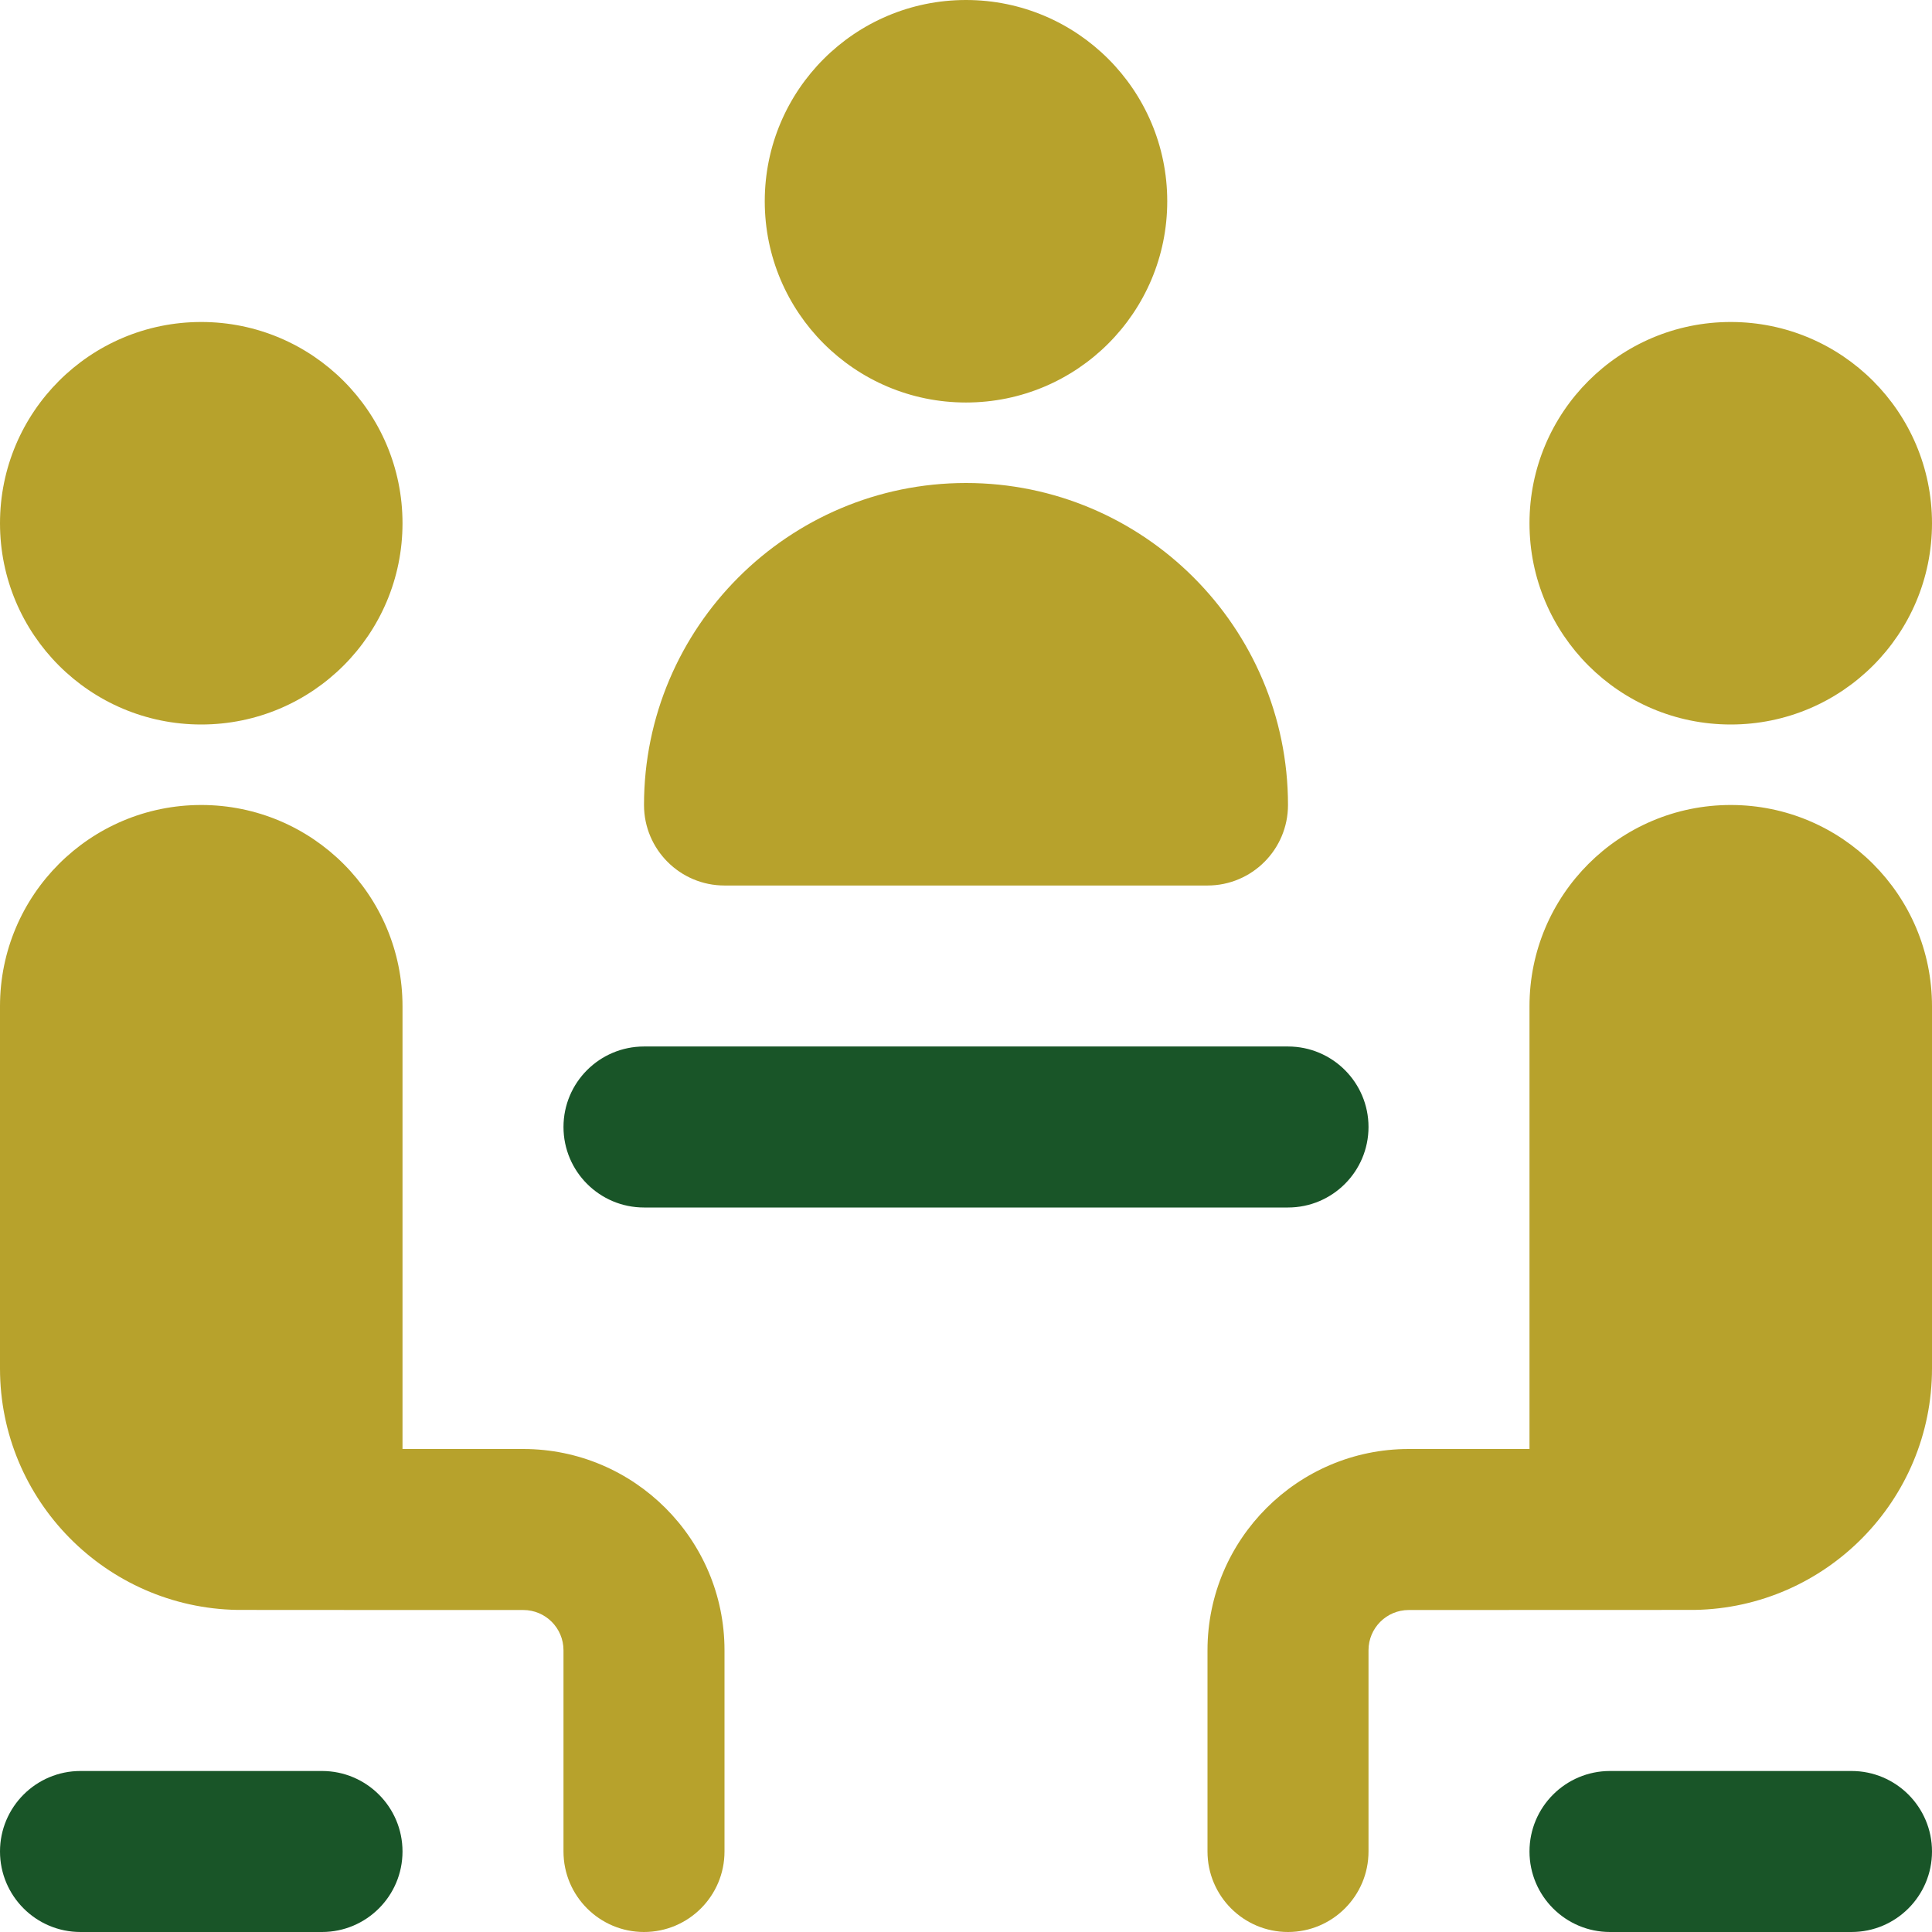
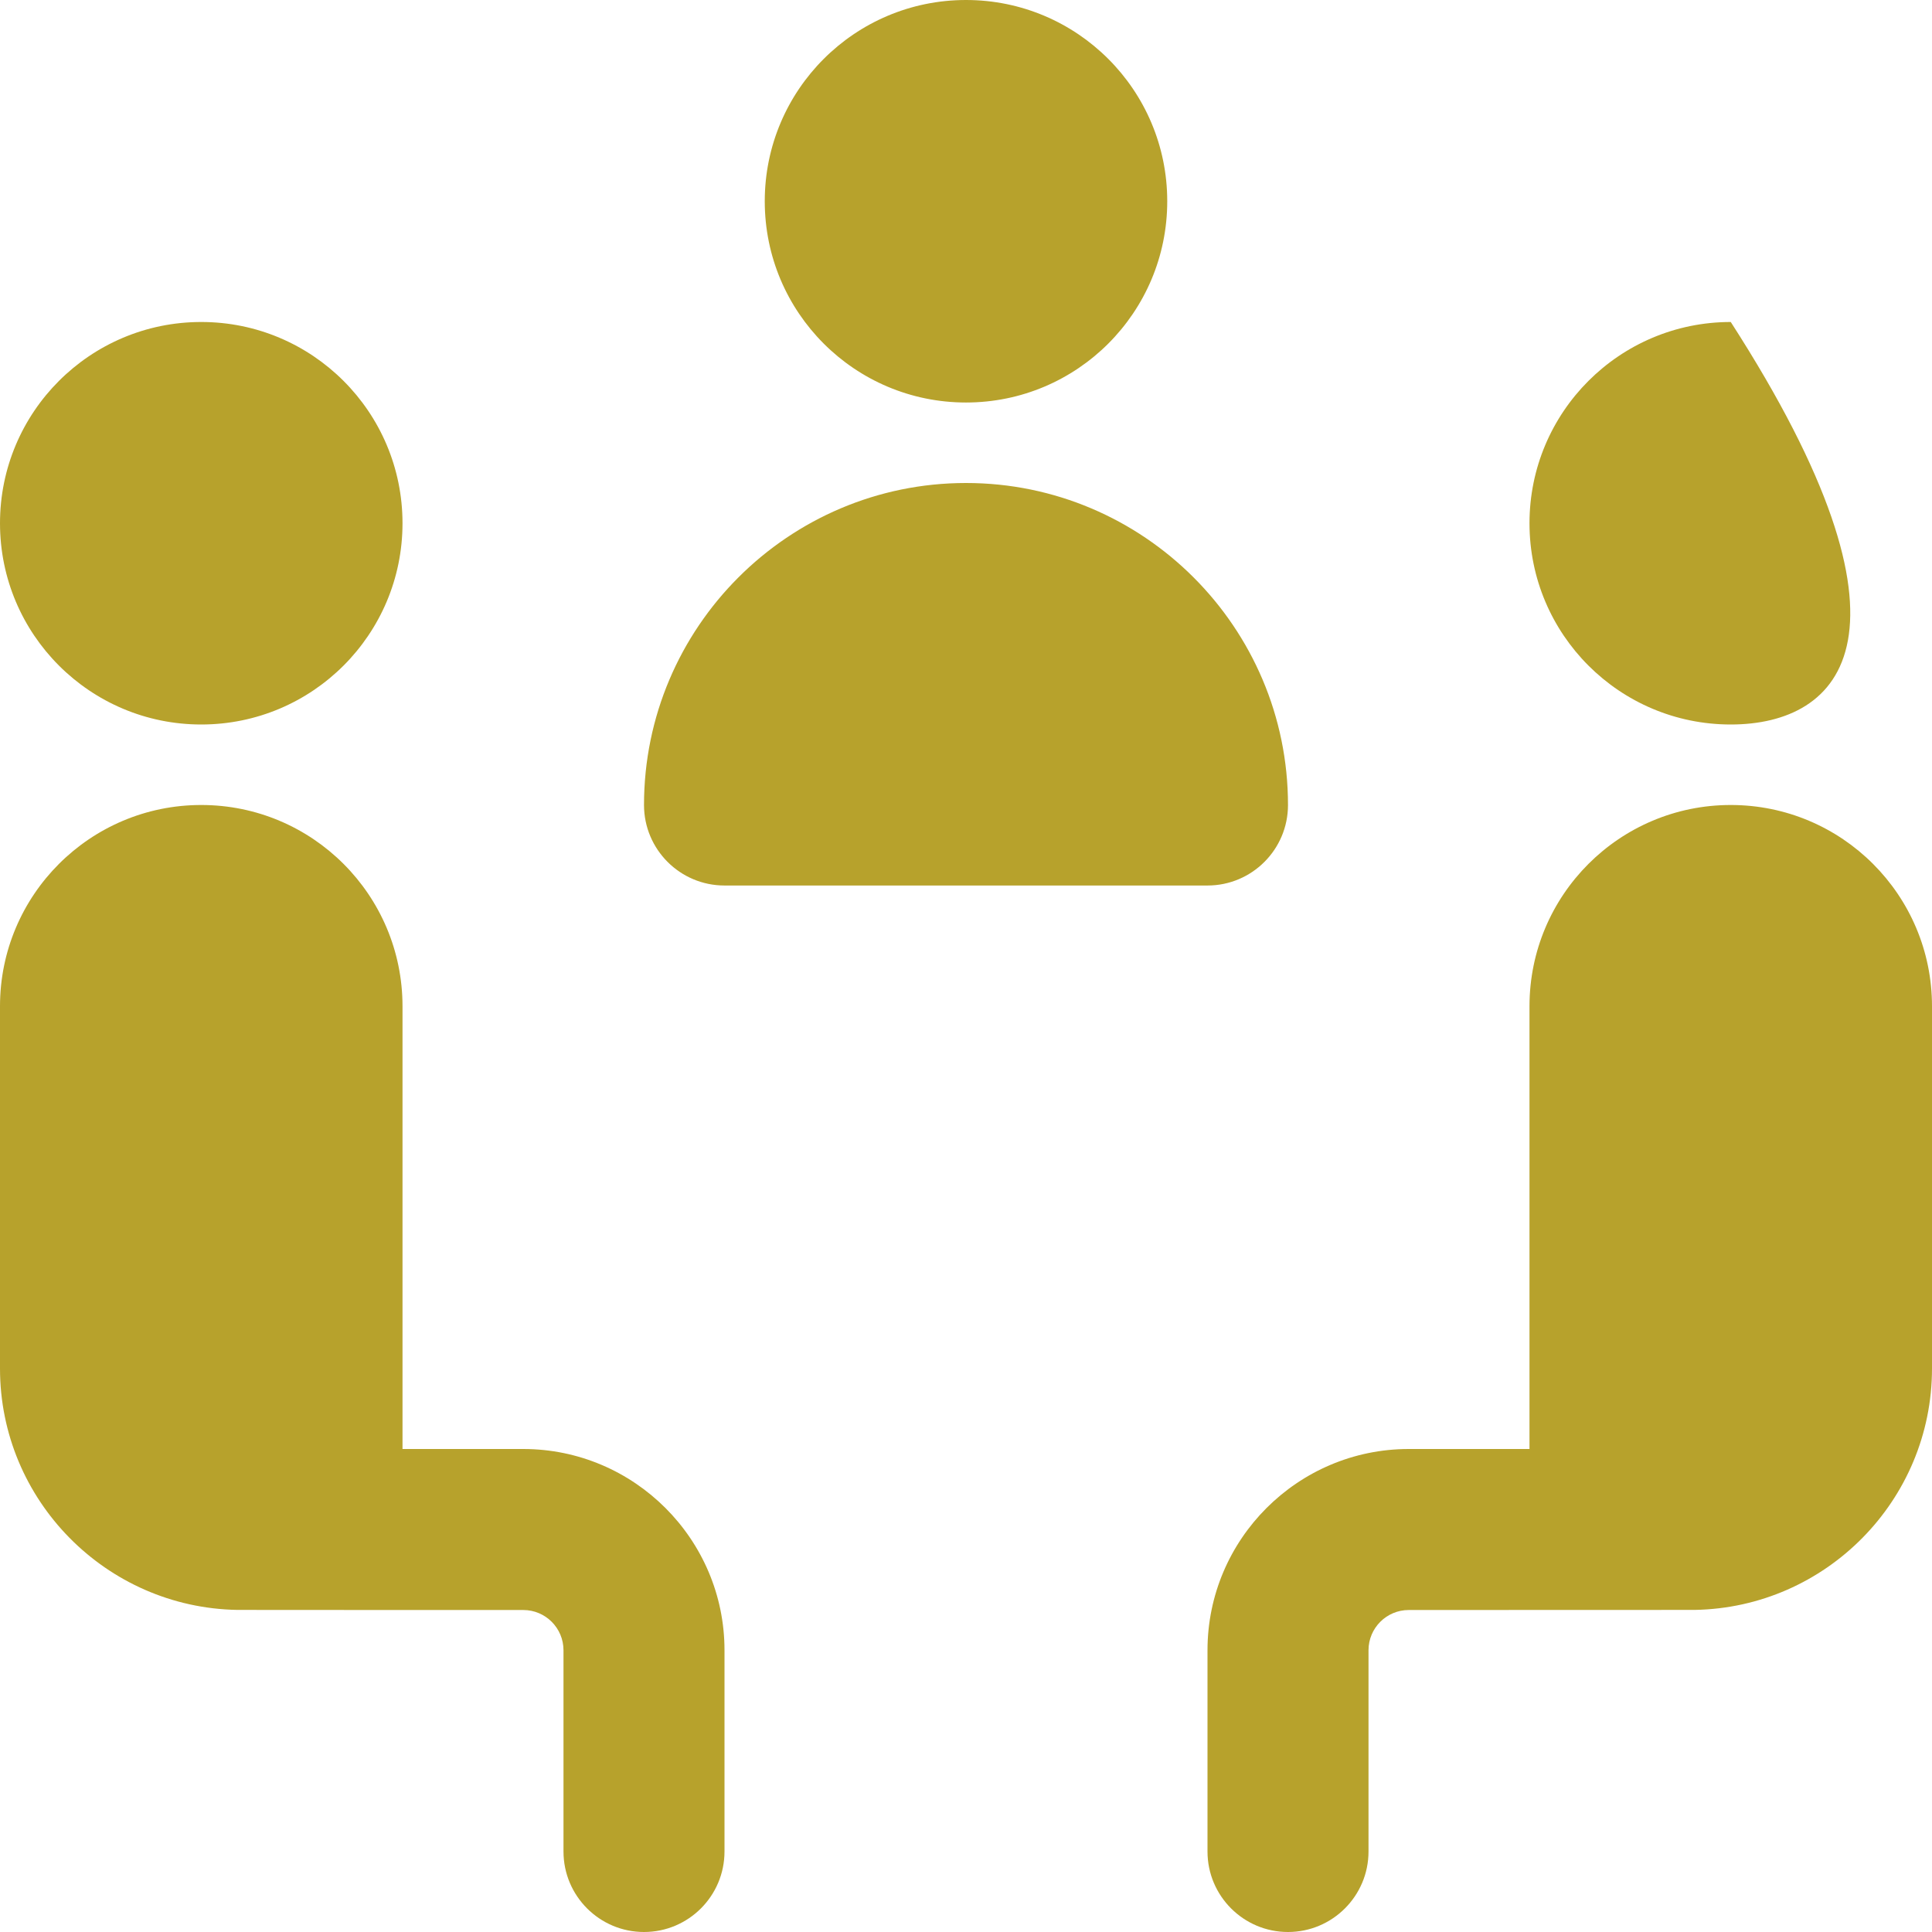
<svg xmlns="http://www.w3.org/2000/svg" width="80" height="80" viewBox="0 0 80 80" fill="none">
  <g clip-path="url(#clip0_87_897)">
-     <path d="M48.333 8.333C48.333 12.937 44.603 16.667 40 16.667C35.397 16.667 31.667 12.937 31.667 8.333C31.667 3.73 35.397 0 40 0C44.603 0 48.333 3.73 48.333 8.333ZM53.333 33.333C53.333 25.98 47.353 20 40 20C32.647 20 26.667 25.98 26.667 33.333C26.667 35.173 28.16 36.667 30 36.667H50C51.84 36.667 53.333 35.173 53.333 33.333ZM8.333 30C12.937 30 16.667 26.27 16.667 21.667C16.667 17.063 12.937 13.333 8.333 13.333C3.73 13.333 0 17.063 0 21.667C0 26.27 3.73 30 8.333 30ZM63.333 21.667C63.333 17.063 67.063 13.333 71.667 13.333C76.27 13.333 80 17.063 80 21.667C80 26.27 76.27 30 71.667 30C67.063 30 63.333 26.27 63.333 21.667ZM30 68.333V76.667C30 78.507 28.507 80 26.667 80C24.827 80 23.333 78.507 23.333 76.667V68.333C23.333 67.413 22.587 66.667 21.667 66.667C21.667 66.667 9.883 66.667 9.827 66.663C4.393 66.57 0 62.123 0 56.667V41.667C0 37.063 3.73 33.333 8.333 33.333C12.937 33.333 16.667 37.063 16.667 41.667V60H21.667C26.26 60 30 63.74 30 68.333ZM58.333 60H63.333V41.667C63.333 37.063 67.063 33.333 71.667 33.333C76.27 33.333 80 37.063 80 41.667V56.667C80 62.123 75.607 66.57 70.173 66.663C70.117 66.663 58.333 66.667 58.333 66.667C57.413 66.667 56.667 67.413 56.667 68.333V76.667C56.667 78.507 55.173 80 53.333 80C51.493 80 50 78.507 50 76.667V68.333C50 63.74 53.74 60 58.333 60Z" fill="#B7A22C" />
-     <path d="M16.667 76.666C16.667 78.506 15.173 80 13.333 80H3.333C1.493 80 0 78.506 0 76.666C0 74.826 1.493 73.333 3.333 73.333H13.333C15.173 73.333 16.667 74.826 16.667 76.666ZM80 76.666C80 78.506 78.507 80 76.667 80H66.667C64.827 80 63.333 78.506 63.333 76.666C63.333 74.826 64.827 73.333 66.667 73.333H76.667C78.507 73.333 80 74.826 80 76.666ZM53.333 50H26.667C24.827 50 23.333 48.506 23.333 46.666C23.333 44.826 24.827 43.333 26.667 43.333H53.333C55.173 43.333 56.667 44.826 56.667 46.666C56.667 48.506 55.173 50 53.333 50Z" fill="#195528" />
+     <path d="M48.333 8.333C48.333 12.937 44.603 16.667 40 16.667C35.397 16.667 31.667 12.937 31.667 8.333C31.667 3.73 35.397 0 40 0C44.603 0 48.333 3.73 48.333 8.333ZM53.333 33.333C53.333 25.98 47.353 20 40 20C32.647 20 26.667 25.98 26.667 33.333C26.667 35.173 28.16 36.667 30 36.667H50C51.84 36.667 53.333 35.173 53.333 33.333ZM8.333 30C12.937 30 16.667 26.27 16.667 21.667C16.667 17.063 12.937 13.333 8.333 13.333C3.73 13.333 0 17.063 0 21.667C0 26.27 3.73 30 8.333 30ZM63.333 21.667C63.333 17.063 67.063 13.333 71.667 13.333C80 26.27 76.27 30 71.667 30C67.063 30 63.333 26.27 63.333 21.667ZM30 68.333V76.667C30 78.507 28.507 80 26.667 80C24.827 80 23.333 78.507 23.333 76.667V68.333C23.333 67.413 22.587 66.667 21.667 66.667C21.667 66.667 9.883 66.667 9.827 66.663C4.393 66.57 0 62.123 0 56.667V41.667C0 37.063 3.73 33.333 8.333 33.333C12.937 33.333 16.667 37.063 16.667 41.667V60H21.667C26.26 60 30 63.74 30 68.333ZM58.333 60H63.333V41.667C63.333 37.063 67.063 33.333 71.667 33.333C76.27 33.333 80 37.063 80 41.667V56.667C80 62.123 75.607 66.57 70.173 66.663C70.117 66.663 58.333 66.667 58.333 66.667C57.413 66.667 56.667 67.413 56.667 68.333V76.667C56.667 78.507 55.173 80 53.333 80C51.493 80 50 78.507 50 76.667V68.333C50 63.74 53.74 60 58.333 60Z" fill="#B7A22C" />
  </g>
  <defs>
    <clipPath id="clip0_87_897">
      <rect width="80" height="80" fill="white" />
    </clipPath>
  </defs>
</svg>